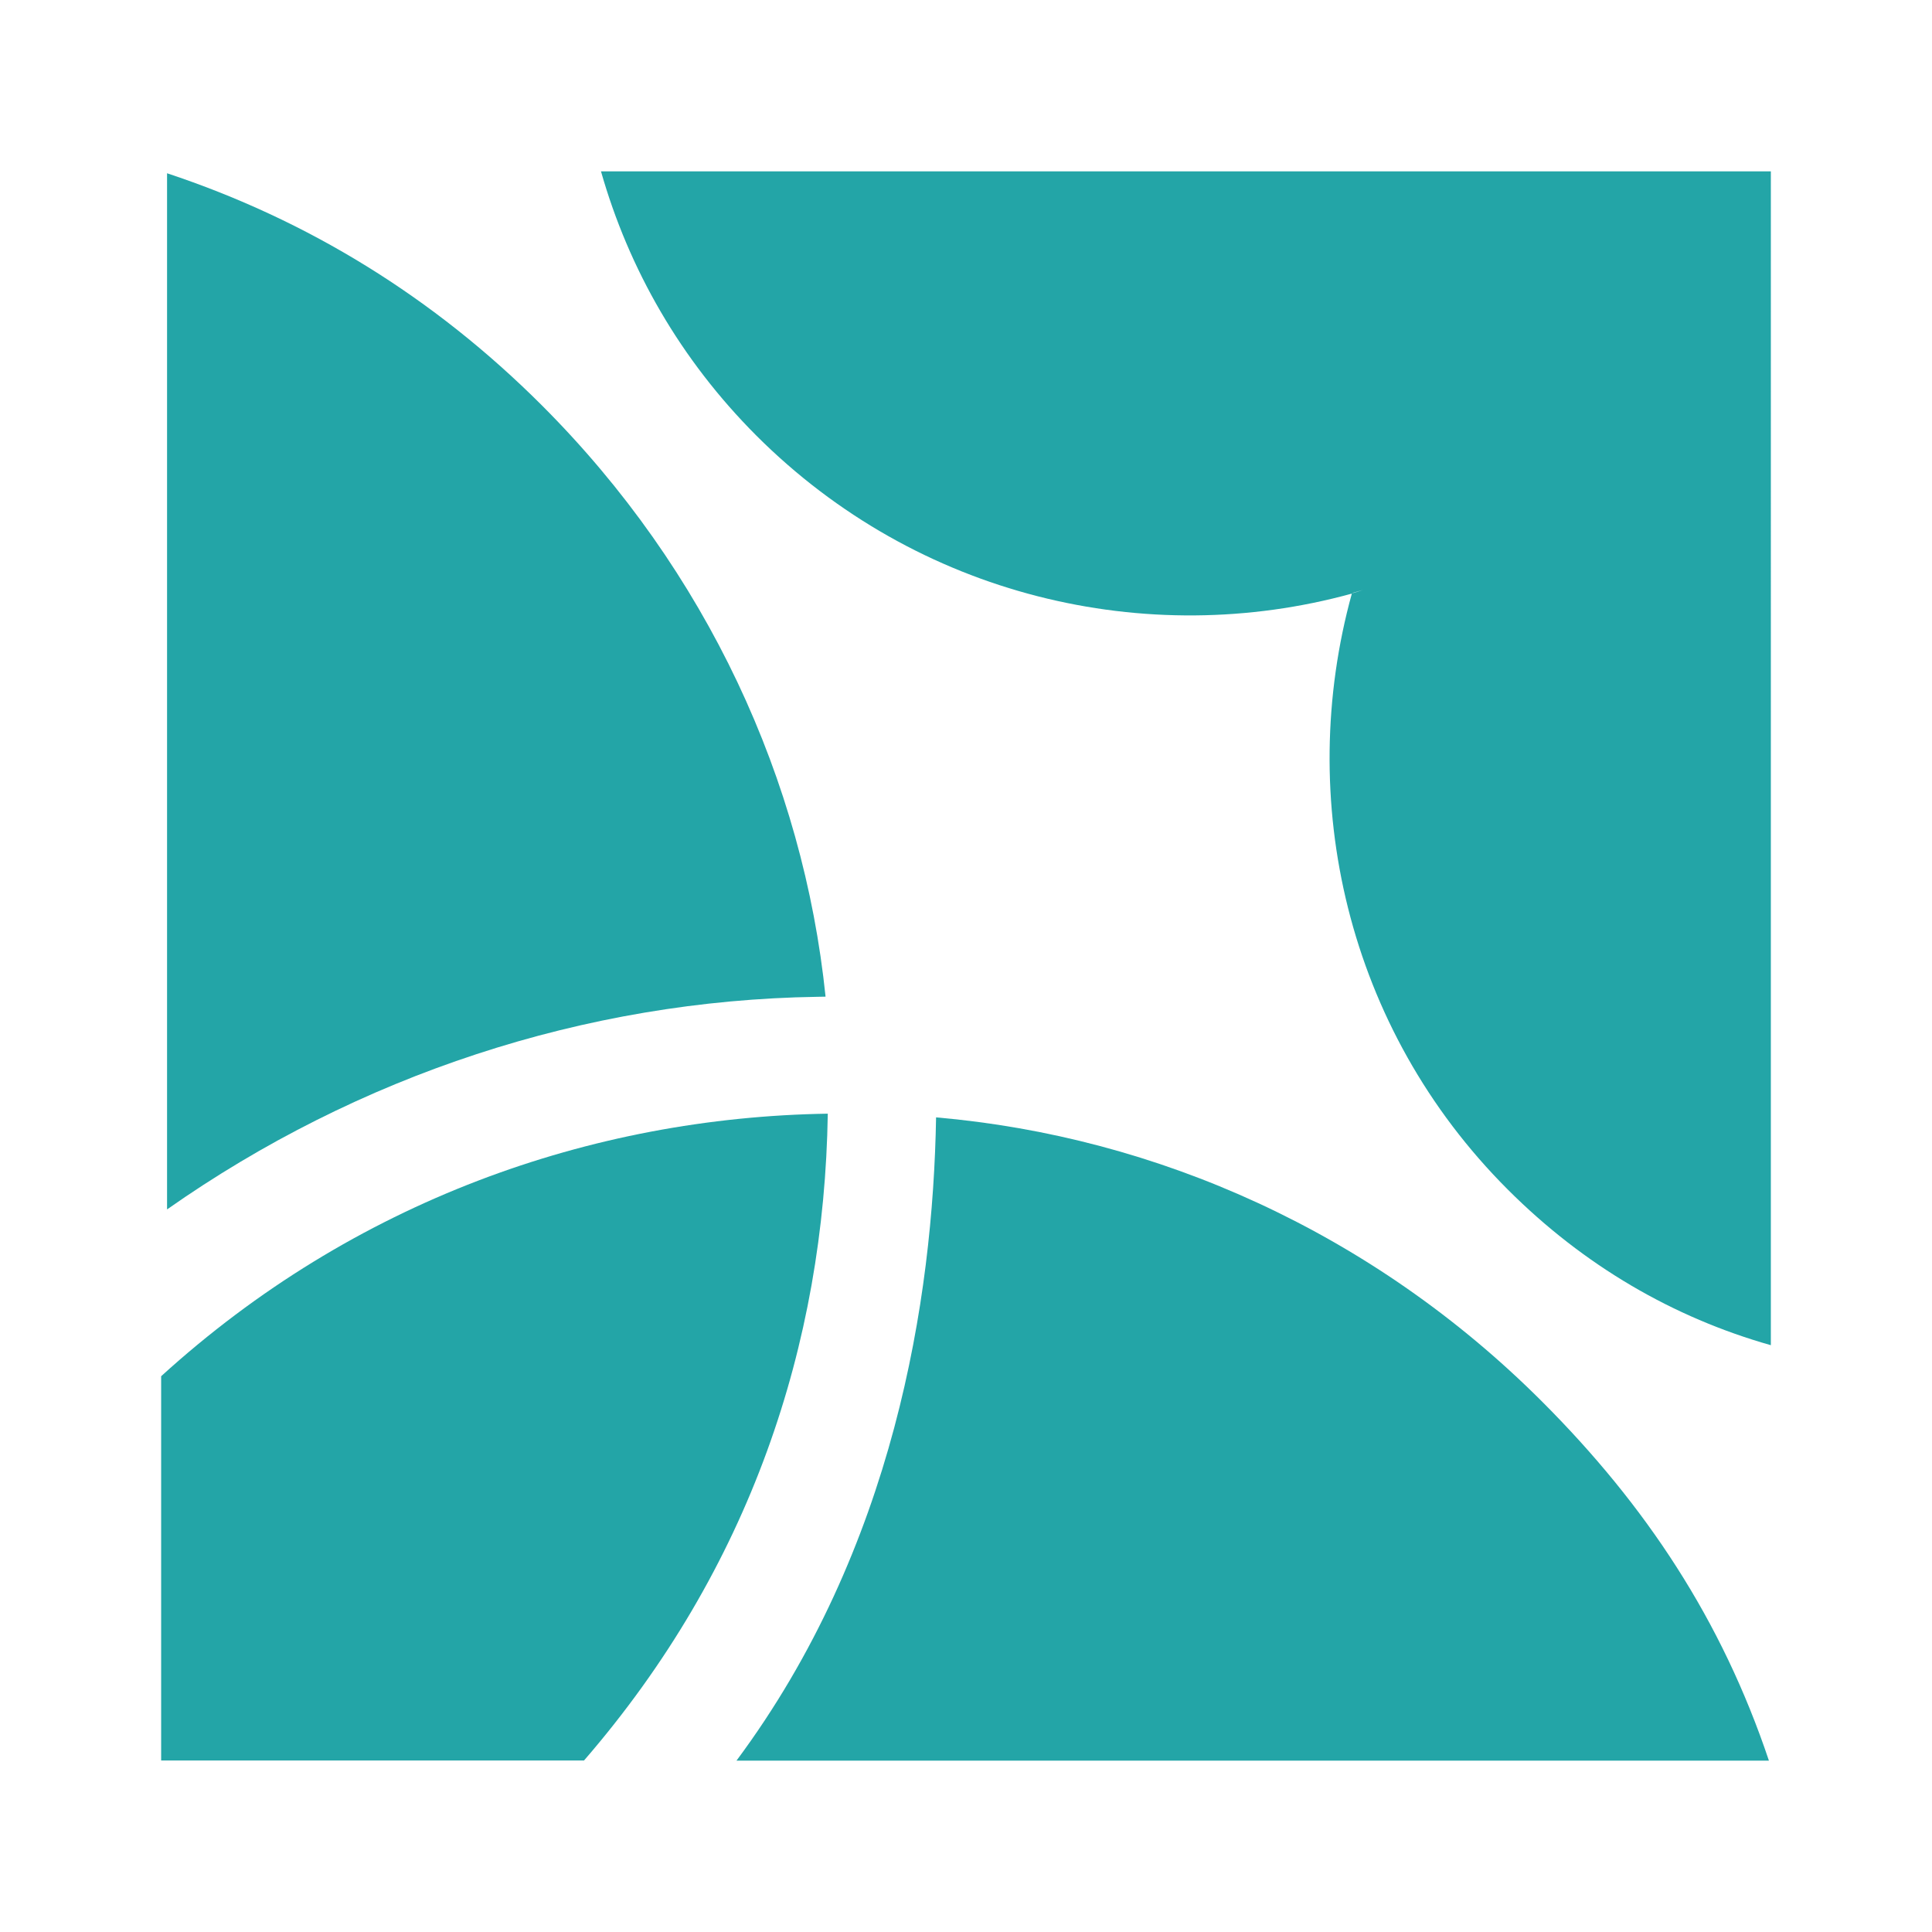
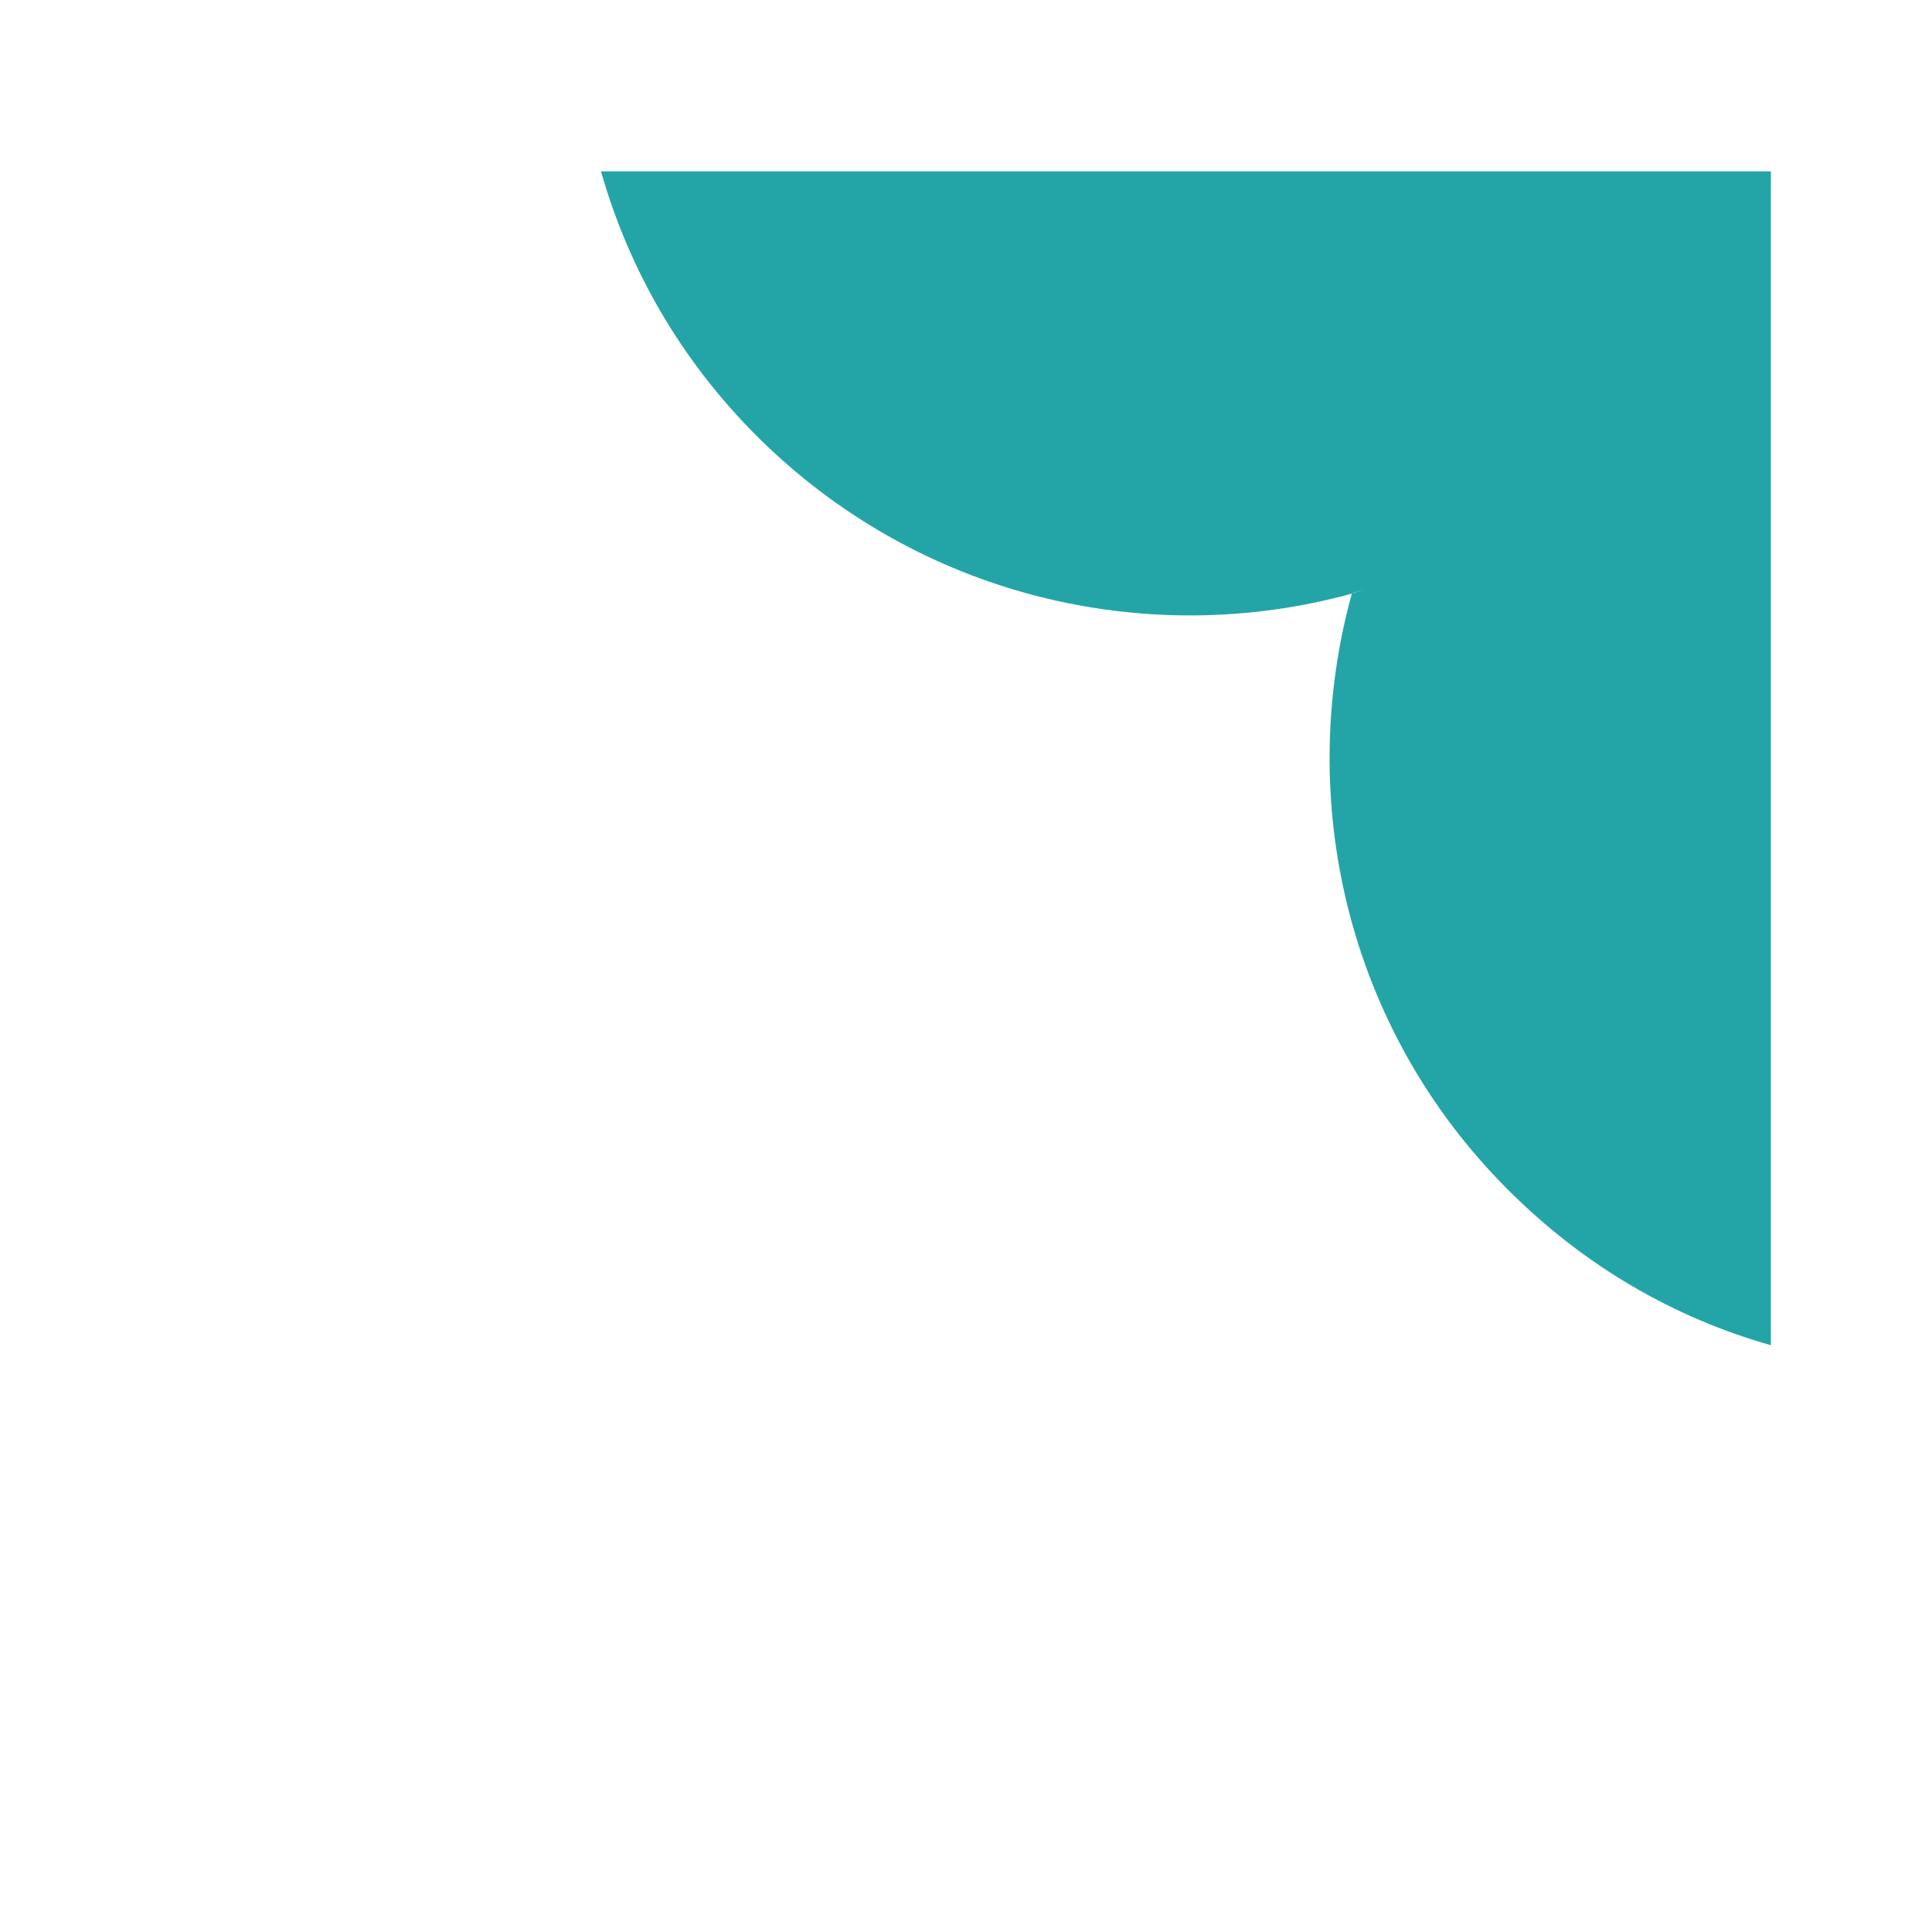
<svg xmlns="http://www.w3.org/2000/svg" class="svg-canvas" viewBox="210.042 46.64 368.841 368.841" width="1200" height="1200" preserveAspectRatio="none" style="background:#ffffff">
  <g id="shape_p7oAKw5F3X" mask="">
    <defs />
    <g transform="translate(240.807,79.352) rotate(0,153.655,151.709) scale(1,1)" style="opacity: 1;mix-blend-mode: undefined;" filter="">
      <svg id="图层_1" x="0px" y="0px" width="307.31" height="303.418" viewBox="0 0 108.95 107.57" xml:space="preserve" class="style-removed" preserveAspectRatio="none" data-parent="shape_p7oAKw5F3X">
        <g>
          <g>
            <g>
              <path fill="#23a5a7" d="M40.28,17.88C51.2,28.8,66.7,32.4,80.59,28.58C76.76,42.48,80.22,58,91.15,68.92    c5.15,5.15,11.2,8.66,17.8,10.53V0L29.77,0C31.65,6.61,35.15,12.74,40.28,17.88z M80.65,28.53c0.23-0.06,0.46-0.13,0.69-0.2    c-0.23,0.08-0.46,0.16-0.7,0.22C80.65,28.54,80.65,28.54,80.65,28.53z" stroke-width="0" />
            </g>
          </g>
-           <path fill="#23a5a7" d="M44.41,55.87l0.56-0.01c-1.51-14.61-8.01-28.83-19.2-40.02C18.45,8.52,9.91,3.28,0.4,0.13v70.13  C13.33,61.18,28.66,56.11,44.41,55.87z" stroke-width="0" />
-           <path fill="#23a5a7" d="M38.94,107.57h69.88c-3.19-9.51-8.31-17.26-15.37-24.32C82,71.81,67.4,65.33,52.45,64.03  C52.24,76.34,49.61,93.22,38.94,107.57z" stroke-width="0" />
          <g>
-             <path fill="#23a5a7" d="M0,107.56h28.62c11.25-13,16.26-28.18,16.5-43.78C29.11,64.03,13,69.72,0,81.55V107.56z" stroke-width="0" />
-           </g>
+             </g>
        </g>
      </svg>
    </g>
  </g>
</svg>